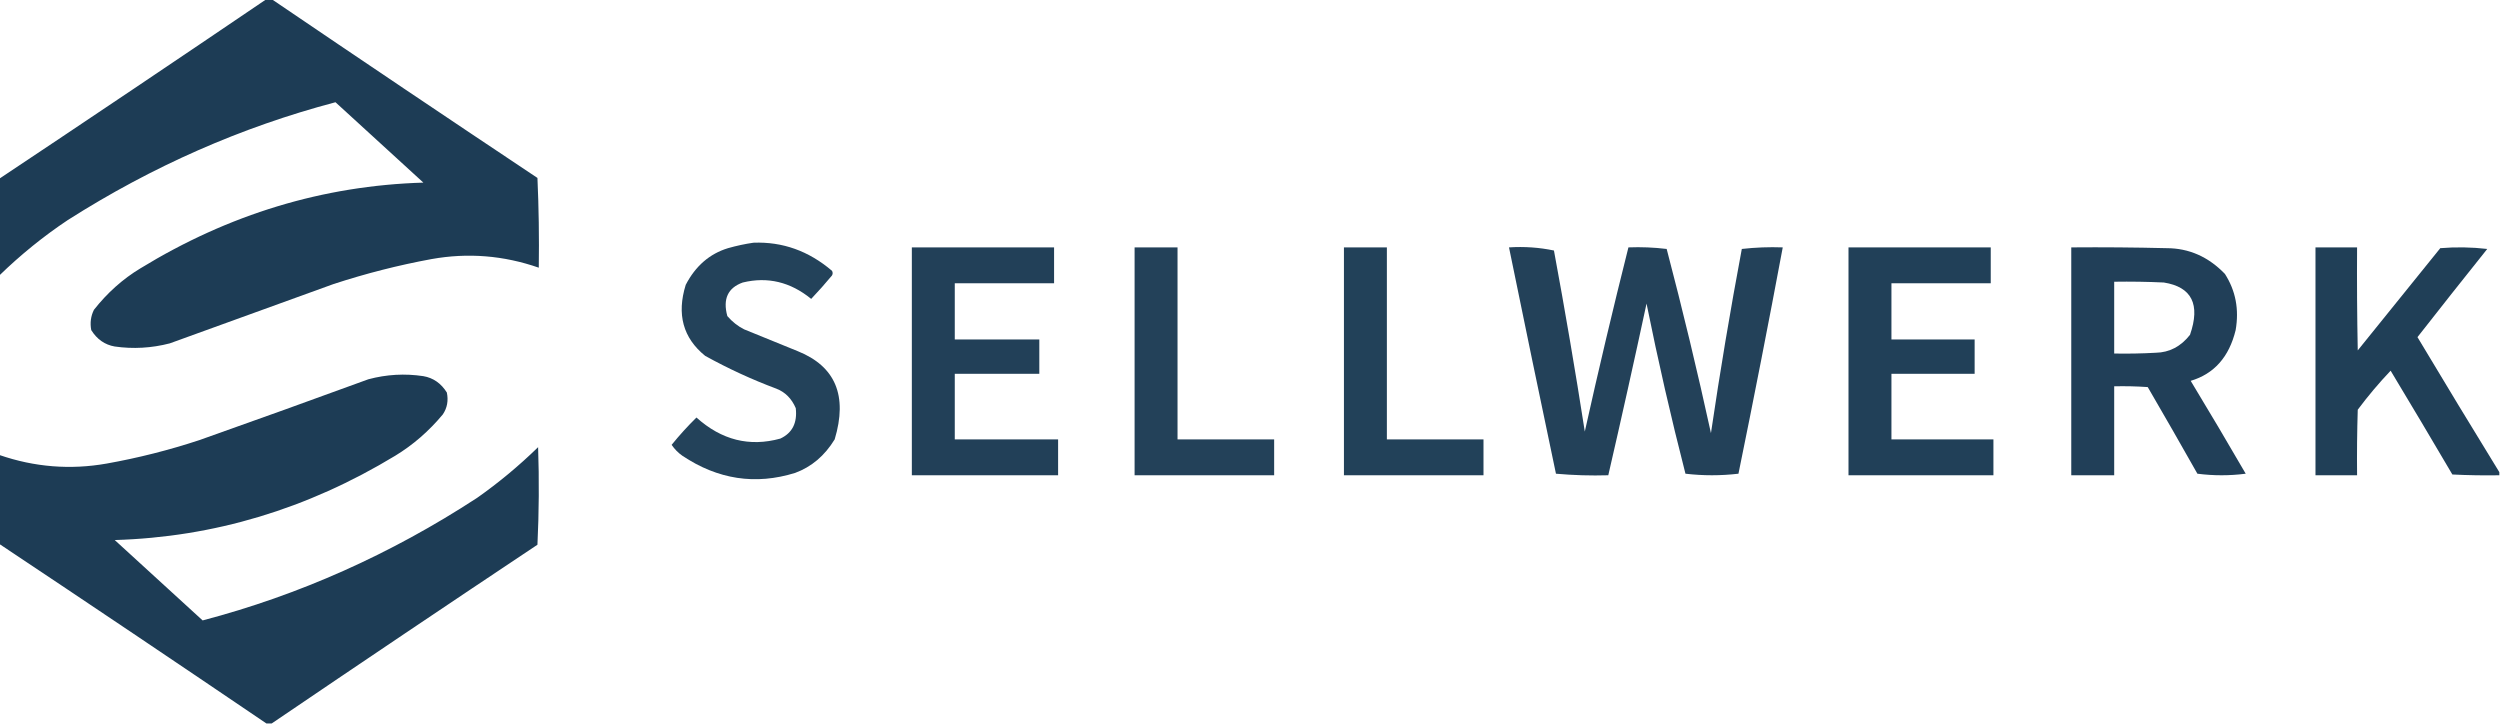
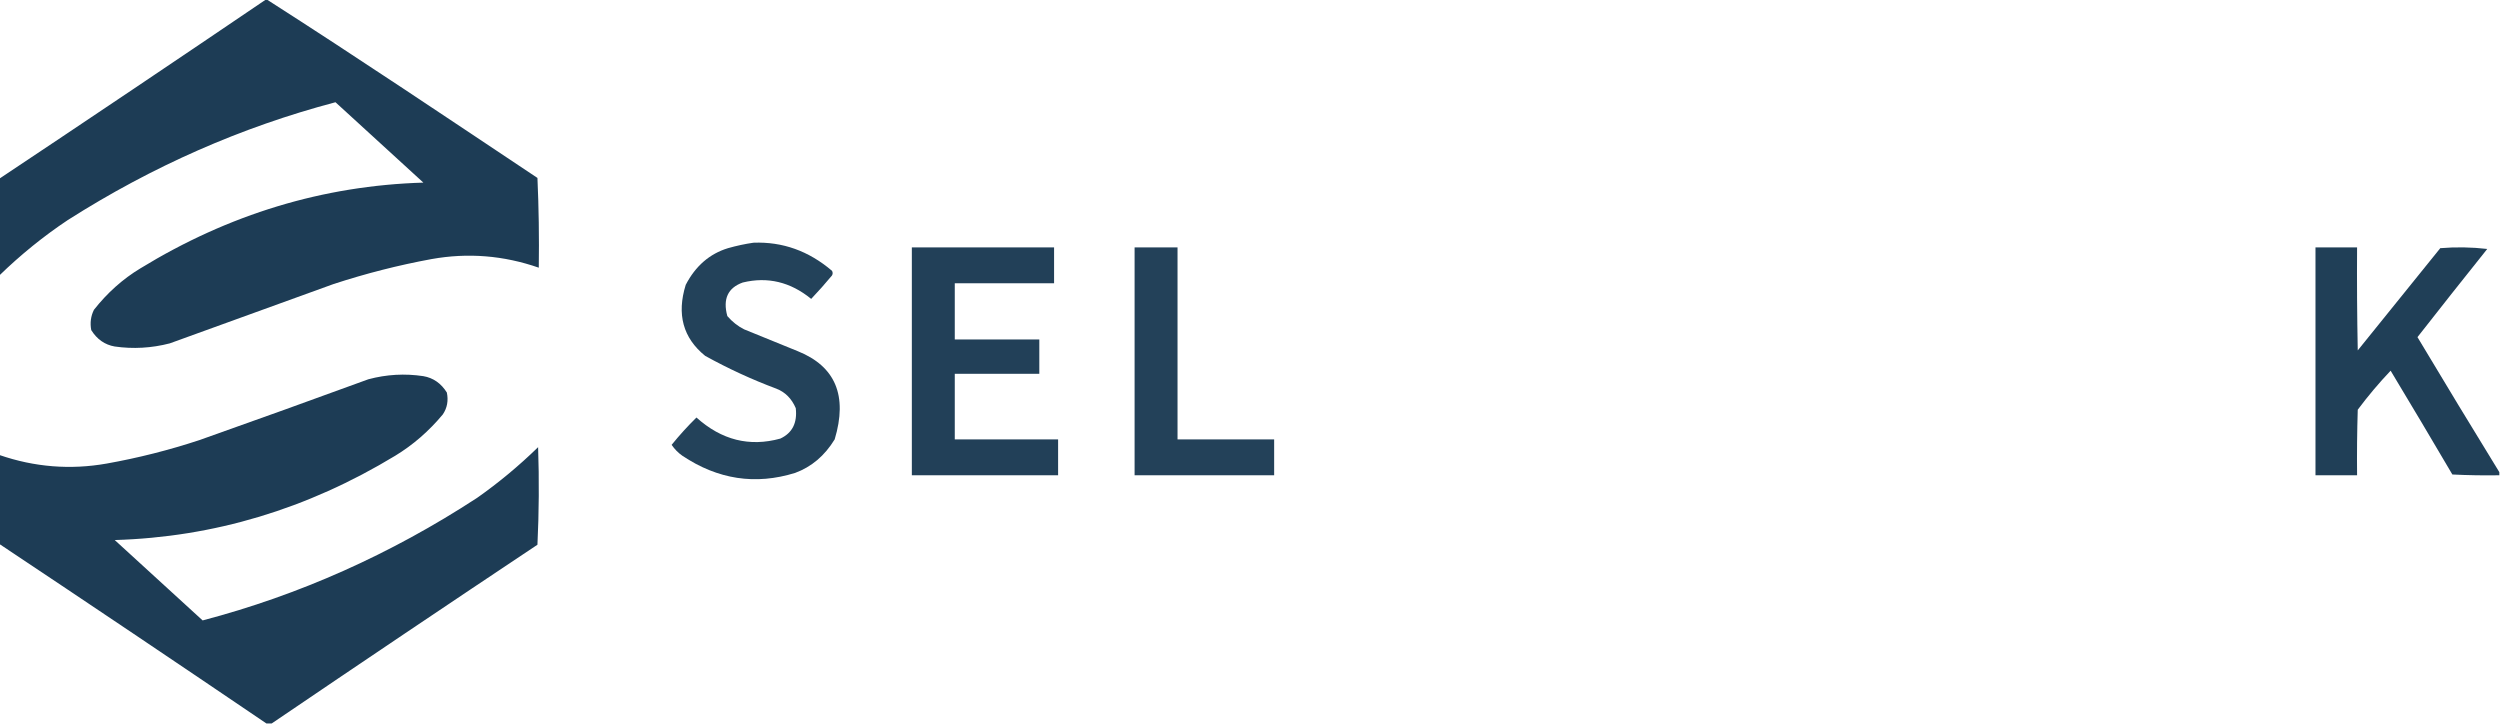
<svg xmlns="http://www.w3.org/2000/svg" width="1726" height="500" viewBox="0 0 1726 500" fill="none">
  <g clip-path="url(#clip0_87_1724)">
-     <path opacity="0.978" fill-rule="evenodd" clip-rule="evenodd" d="M183.903 -0.539C185.138 -0.539 186.374 -0.539 187.609 -0.539C248.546 40.832 309.693 81.96 371.049 122.845C371.969 143.416 372.277 164.07 371.975 184.806C347.686 176.348 322.98 174.373 297.858 178.879C275.028 183.092 252.485 188.84 230.226 196.12C192.55 209.77 154.874 223.419 117.198 237.069C104.614 240.327 91.952 241.046 79.213 239.224C72.381 238.042 66.977 234.27 63 227.909C62.067 222.94 62.684 218.27 64.853 213.901C74.088 202.164 84.742 192.644 96.816 185.345C157.99 147.89 223.151 128.134 292.299 126.077C272.072 107.579 251.843 89.08 231.616 70.582C166.699 87.726 105.089 114.845 46.787 151.939C30.04 163.107 14.29 175.86 -0.463 190.194C-0.463 167.923 -0.463 145.654 -0.463 123.383C61.177 82.332 122.632 41.024 183.903 -0.539Z" fill="#193952" />
+     <path opacity="0.978" fill-rule="evenodd" clip-rule="evenodd" d="M183.903 -0.539C248.546 40.832 309.693 81.96 371.049 122.845C371.969 143.416 372.277 164.07 371.975 184.806C347.686 176.348 322.98 174.373 297.858 178.879C275.028 183.092 252.485 188.84 230.226 196.12C192.55 209.77 154.874 223.419 117.198 237.069C104.614 240.327 91.952 241.046 79.213 239.224C72.381 238.042 66.977 234.27 63 227.909C62.067 222.94 62.684 218.27 64.853 213.901C74.088 202.164 84.742 192.644 96.816 185.345C157.99 147.89 223.151 128.134 292.299 126.077C272.072 107.579 251.843 89.08 231.616 70.582C166.699 87.726 105.089 114.845 46.787 151.939C30.04 163.107 14.29 175.86 -0.463 190.194C-0.463 167.923 -0.463 145.654 -0.463 123.383C61.177 82.332 122.632 41.024 183.903 -0.539Z" fill="#193952" />
    <path opacity="0.953" fill-rule="evenodd" clip-rule="evenodd" d="M520.21 167.565C540.28 166.796 558.346 173.261 574.408 186.962C575.026 188.039 575.026 189.117 574.408 190.195C569.761 195.779 564.975 201.167 560.047 206.358C545.698 194.651 529.949 190.88 512.798 195.044C502.492 198.729 498.941 206.452 502.144 218.212C505.496 222.107 509.357 225.161 513.724 227.371C526.077 232.4 538.43 237.428 550.783 242.458C576.828 252.935 585.32 273.229 576.261 303.341C569.373 314.619 560.263 322.342 548.93 326.509C521.567 334.993 495.626 331.042 471.107 314.656C468.197 312.623 465.726 310.108 463.695 307.113C469.12 300.443 474.833 294.157 480.835 288.255C498.154 303.83 517.455 308.679 538.739 302.802C547 298.958 550.552 291.953 549.393 281.789C546.57 275.188 542.092 270.699 535.959 268.32C519.151 262.043 502.783 254.5 486.857 245.69C471.581 233.336 467.103 216.993 473.423 196.66C480.177 183.655 489.905 175.214 502.607 171.337C508.542 169.654 514.41 168.396 520.21 167.565Z" fill="#193952" />
    <path opacity="0.958" fill-rule="evenodd" clip-rule="evenodd" d="M629.531 170.797C662.266 170.797 695.002 170.797 727.736 170.797C727.736 179.059 727.736 187.32 727.736 195.581C704.883 195.581 682.031 195.581 659.178 195.581C659.178 208.512 659.178 221.443 659.178 234.374C678.634 234.374 698.089 234.374 717.545 234.374C717.545 242.276 717.545 250.179 717.545 258.081C698.089 258.081 678.634 258.081 659.178 258.081C659.178 273.168 659.178 288.254 659.178 303.34C682.958 303.34 706.736 303.34 730.516 303.34C730.516 311.602 730.516 319.863 730.516 328.124C696.855 328.124 663.192 328.124 629.531 328.124C629.531 275.682 629.531 223.24 629.531 170.797Z" fill="#193952" />
    <path opacity="0.957" fill-rule="evenodd" clip-rule="evenodd" d="M783.324 170.797C793.207 170.797 803.088 170.797 812.971 170.797C812.971 214.978 812.971 259.159 812.971 303.34C835.206 303.34 857.441 303.34 879.676 303.34C879.676 311.602 879.676 319.863 879.676 328.124C847.559 328.124 815.442 328.124 783.324 328.124C783.324 275.682 783.324 223.24 783.324 170.797Z" fill="#193952" />
-     <path opacity="0.956" fill-rule="evenodd" clip-rule="evenodd" d="M927.852 170.797C937.737 170.797 947.613 170.797 957.498 170.797C957.498 214.978 957.498 259.159 957.498 303.34C979.733 303.34 1001.97 303.34 1024.2 303.34C1024.2 311.602 1024.2 319.863 1024.2 328.124C992.083 328.124 959.972 328.124 927.852 328.124C927.852 275.682 927.852 223.24 927.852 170.797Z" fill="#193952" />
-     <path opacity="0.957" fill-rule="evenodd" clip-rule="evenodd" d="M1041.81 170.797C1052.39 170.117 1062.74 170.836 1072.84 172.952C1080.54 214.481 1087.64 256.148 1094.15 297.952C1103.61 255.368 1113.65 212.983 1124.26 170.797C1133.14 170.454 1141.94 170.813 1150.67 171.874C1161.72 213.972 1171.91 256.357 1181.24 299.03C1187.51 256.455 1194.62 214.07 1202.55 171.874C1211.89 170.812 1221.31 170.453 1230.81 170.797C1221.05 222.99 1210.86 275.074 1200.23 327.047C1187.97 328.471 1175.77 328.471 1163.64 327.047C1153.67 288.206 1144.71 249.054 1136.77 209.59C1128.25 249.216 1119.45 288.728 1110.36 328.124C1098.3 328.482 1086.26 328.123 1074.23 327.047C1063.27 274.995 1052.47 222.911 1041.81 170.797Z" fill="#193952" />
-     <path opacity="0.962" fill-rule="evenodd" clip-rule="evenodd" d="M1276.2 170.797C1308.94 170.797 1341.68 170.797 1374.41 170.797C1374.41 179.059 1374.41 187.32 1374.41 195.581C1351.55 195.581 1328.71 195.581 1305.85 195.581C1305.85 208.512 1305.85 221.443 1305.85 234.374C1325 234.374 1344.14 234.374 1363.29 234.374C1363.29 242.276 1363.29 250.179 1363.29 258.081C1344.14 258.081 1325 258.081 1305.85 258.081C1305.85 273.168 1305.85 288.254 1305.85 303.34C1329.32 303.34 1352.79 303.34 1376.26 303.34C1376.26 311.602 1376.26 319.863 1376.26 328.124C1342.91 328.124 1309.56 328.124 1276.2 328.124C1276.2 275.682 1276.2 223.24 1276.2 170.797Z" fill="#193952" />
-     <path opacity="0.961" fill-rule="evenodd" clip-rule="evenodd" d="M1430 170.798C1451.93 170.618 1473.85 170.798 1495.77 171.337C1511.24 171.342 1524.67 177.269 1536.08 189.117C1543.5 200.672 1545.97 213.603 1543.49 227.91C1538.98 246.449 1528.63 258.122 1512.45 262.932C1525.29 284.156 1537.96 305.527 1550.44 327.048C1539.32 328.484 1528.2 328.484 1517.08 327.048C1505.77 307.02 1494.35 287.085 1482.8 267.242C1475.09 266.703 1467.37 266.524 1459.64 266.703C1459.64 287.177 1459.64 307.651 1459.64 328.126C1449.76 328.126 1439.88 328.126 1430 328.126C1430 275.683 1430 223.241 1430 170.798ZM1459.64 194.505C1471.08 194.325 1482.5 194.505 1493.92 195.044C1513.23 198.124 1519.25 210.158 1511.99 231.143C1505.69 239.204 1497.81 243.335 1488.36 243.535C1478.79 244.074 1469.22 244.253 1459.64 244.074C1459.64 227.551 1459.64 211.027 1459.64 194.505Z" fill="#193952" />
    <path opacity="0.968" fill-rule="evenodd" clip-rule="evenodd" d="M1725.54 325.97C1725.54 326.689 1725.54 327.406 1725.54 328.125C1714.72 328.305 1703.91 328.125 1693.11 327.586C1679.02 303.606 1664.82 279.72 1650.49 255.927C1642.45 264.385 1634.88 273.365 1627.79 282.866C1627.33 297.948 1627.17 313.035 1627.33 328.125C1617.76 328.125 1608.18 328.125 1598.61 328.125C1598.61 275.682 1598.61 223.24 1598.61 170.797C1608.18 170.797 1617.76 170.797 1627.33 170.797C1627.17 194.508 1627.33 218.215 1627.79 241.918C1646.79 218.391 1665.78 194.863 1684.77 171.336C1695.59 170.439 1706.41 170.619 1717.2 171.875C1701.03 192.087 1684.97 212.383 1669.02 232.759C1687.72 264.012 1706.56 295.082 1725.54 325.97Z" fill="#193952" />
    <path opacity="0.977" fill-rule="evenodd" clip-rule="evenodd" d="M187.609 499.461C186.374 499.461 185.138 499.461 183.903 499.461C122.632 457.898 61.177 416.591 -0.463 375.539C-0.463 355.065 -0.463 334.591 -0.463 314.116C23.832 322.502 48.537 324.477 73.654 320.043C95.25 316.188 116.559 310.8 137.58 303.879C176.548 290.088 215.459 276.08 254.314 261.854C266.892 258.485 279.554 257.767 292.299 259.698C299.131 260.88 304.535 264.652 308.512 271.013C309.663 276.61 308.737 281.638 305.733 286.099C296.078 297.693 285.115 307.211 272.844 314.655C212.184 351.421 147.641 370.818 79.213 372.845C99.44 391.344 119.669 409.842 139.896 428.341C206.647 410.793 269.801 382.597 329.358 343.75C344.183 333.331 358.235 321.656 371.512 308.729C372.277 331.257 372.123 353.707 371.049 376.078C309.693 416.962 248.546 458.091 187.609 499.461Z" fill="#193952" />
  </g>
  <defs>
    <clipPath id="clip0_87_1724">
      <rect width="1726" height="500" fill="white" />
    </clipPath>
  </defs>
</svg>